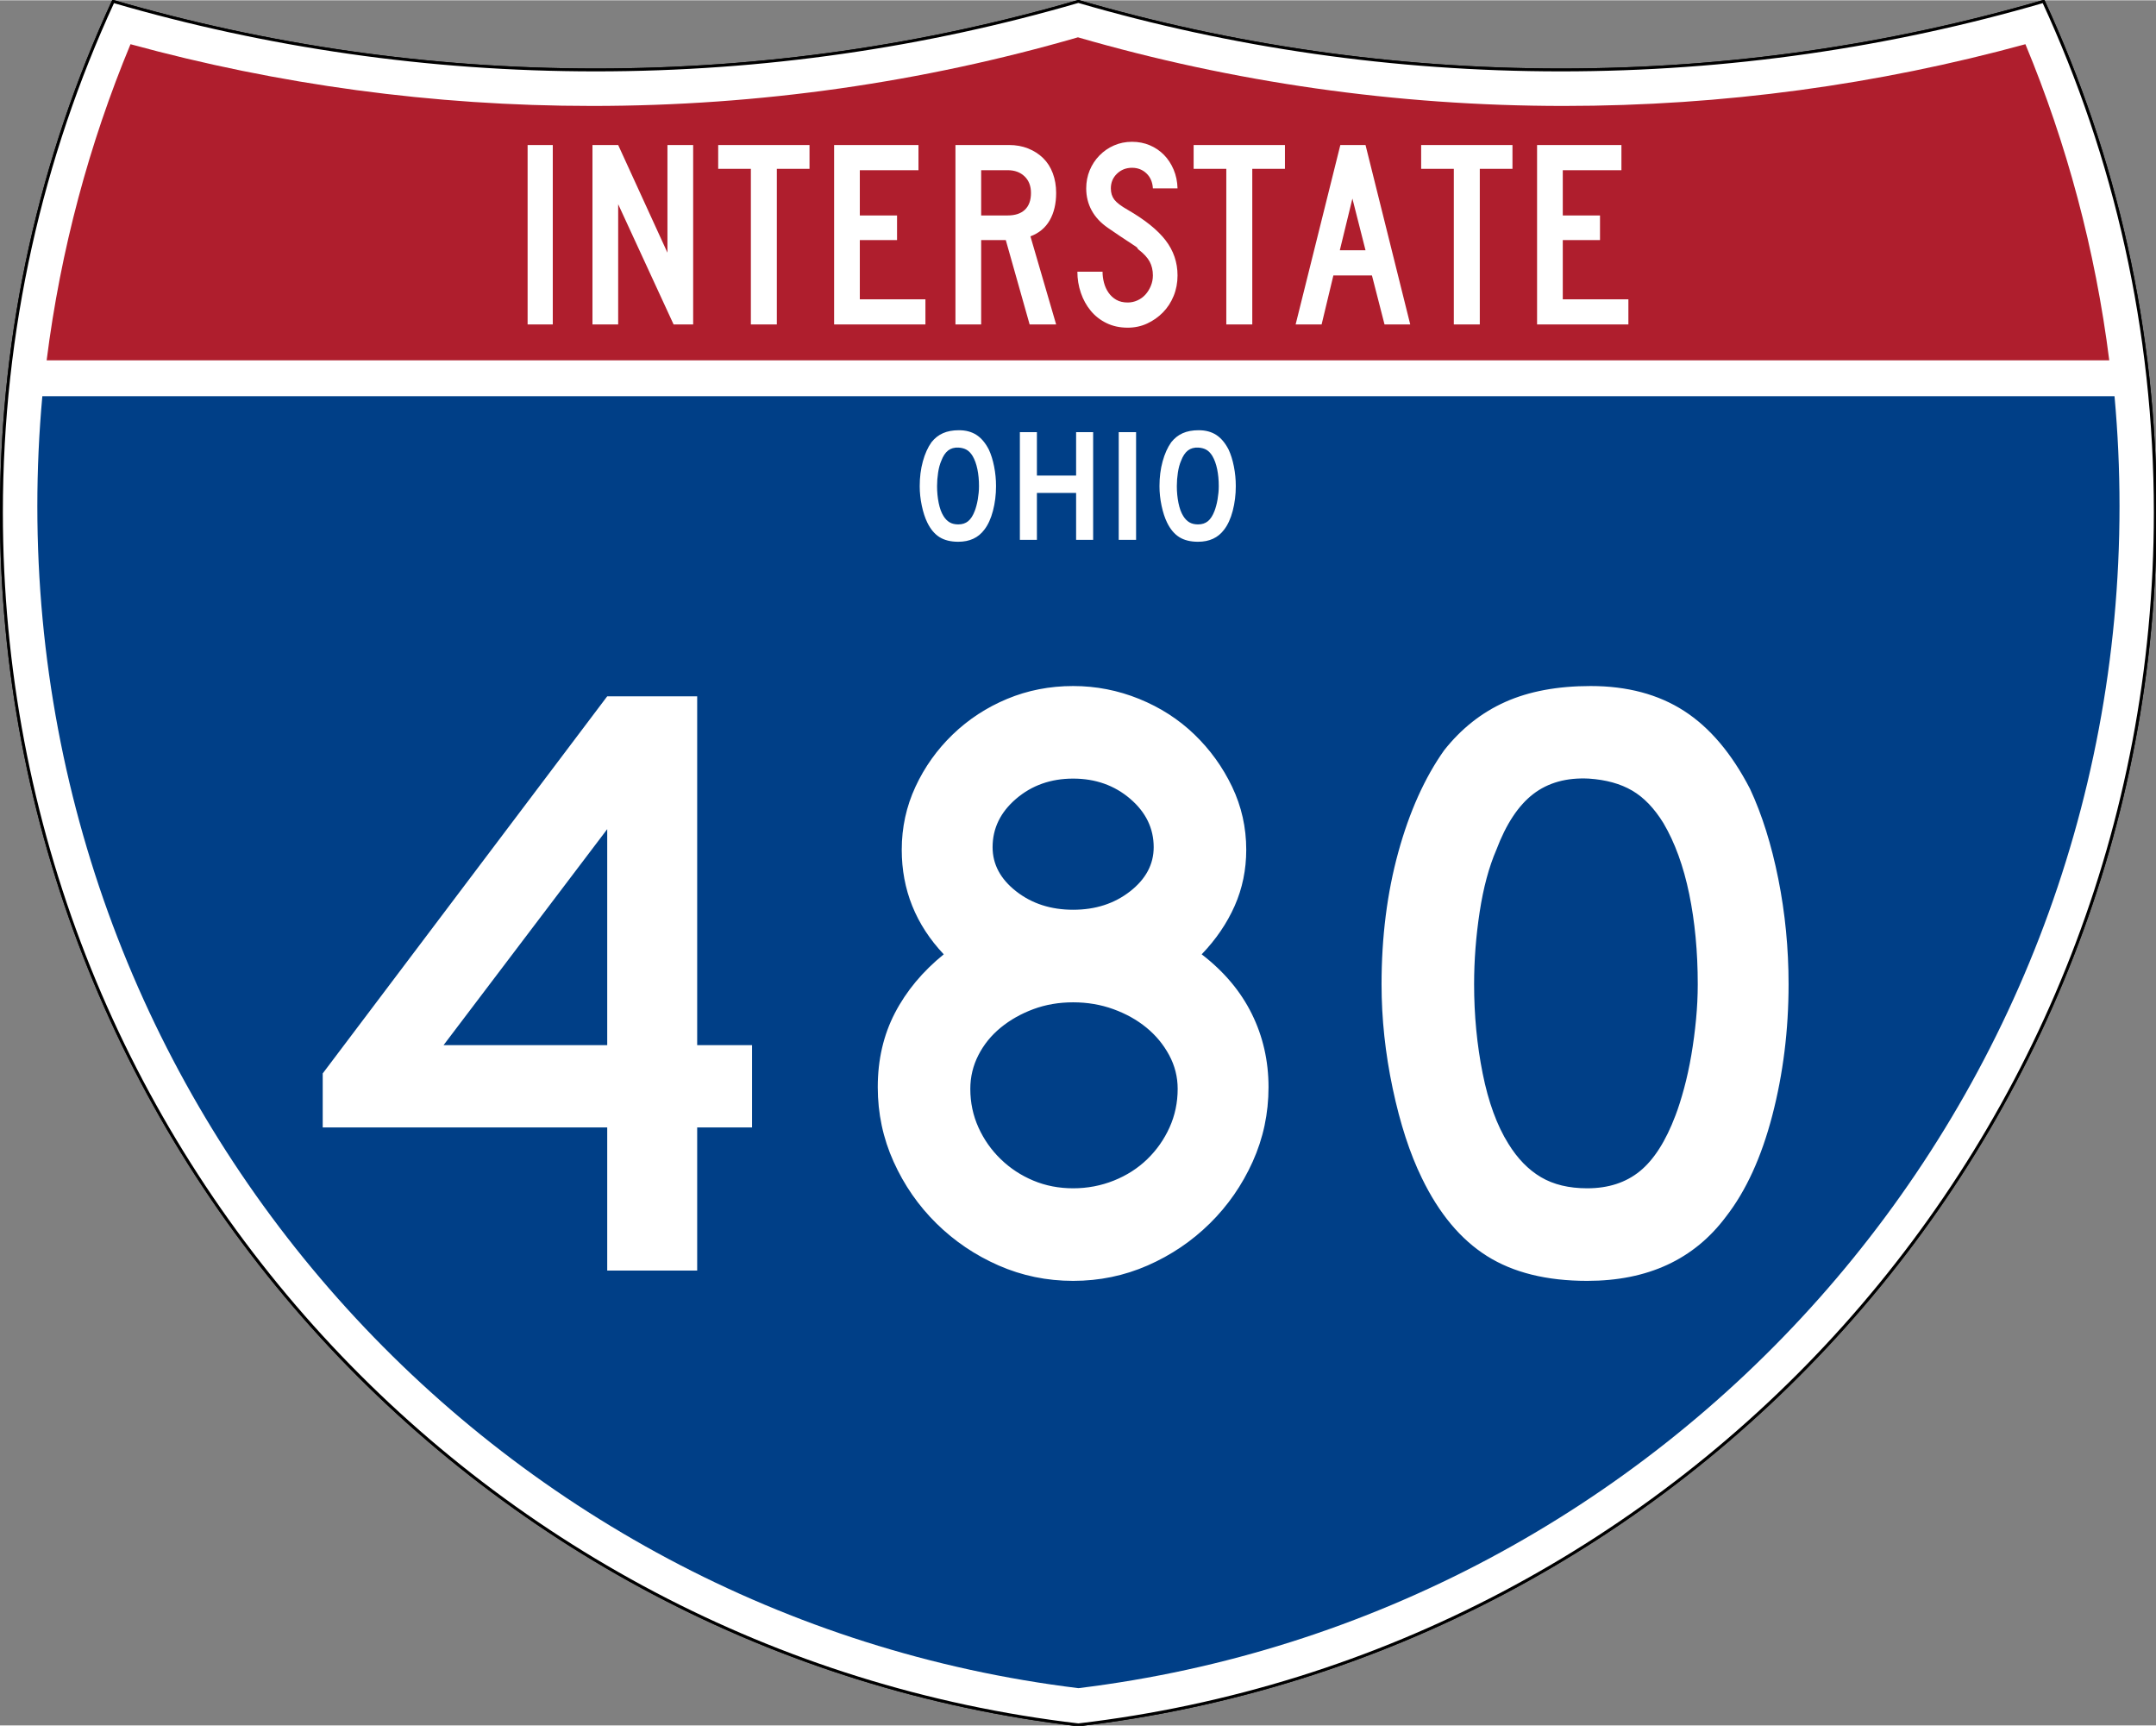
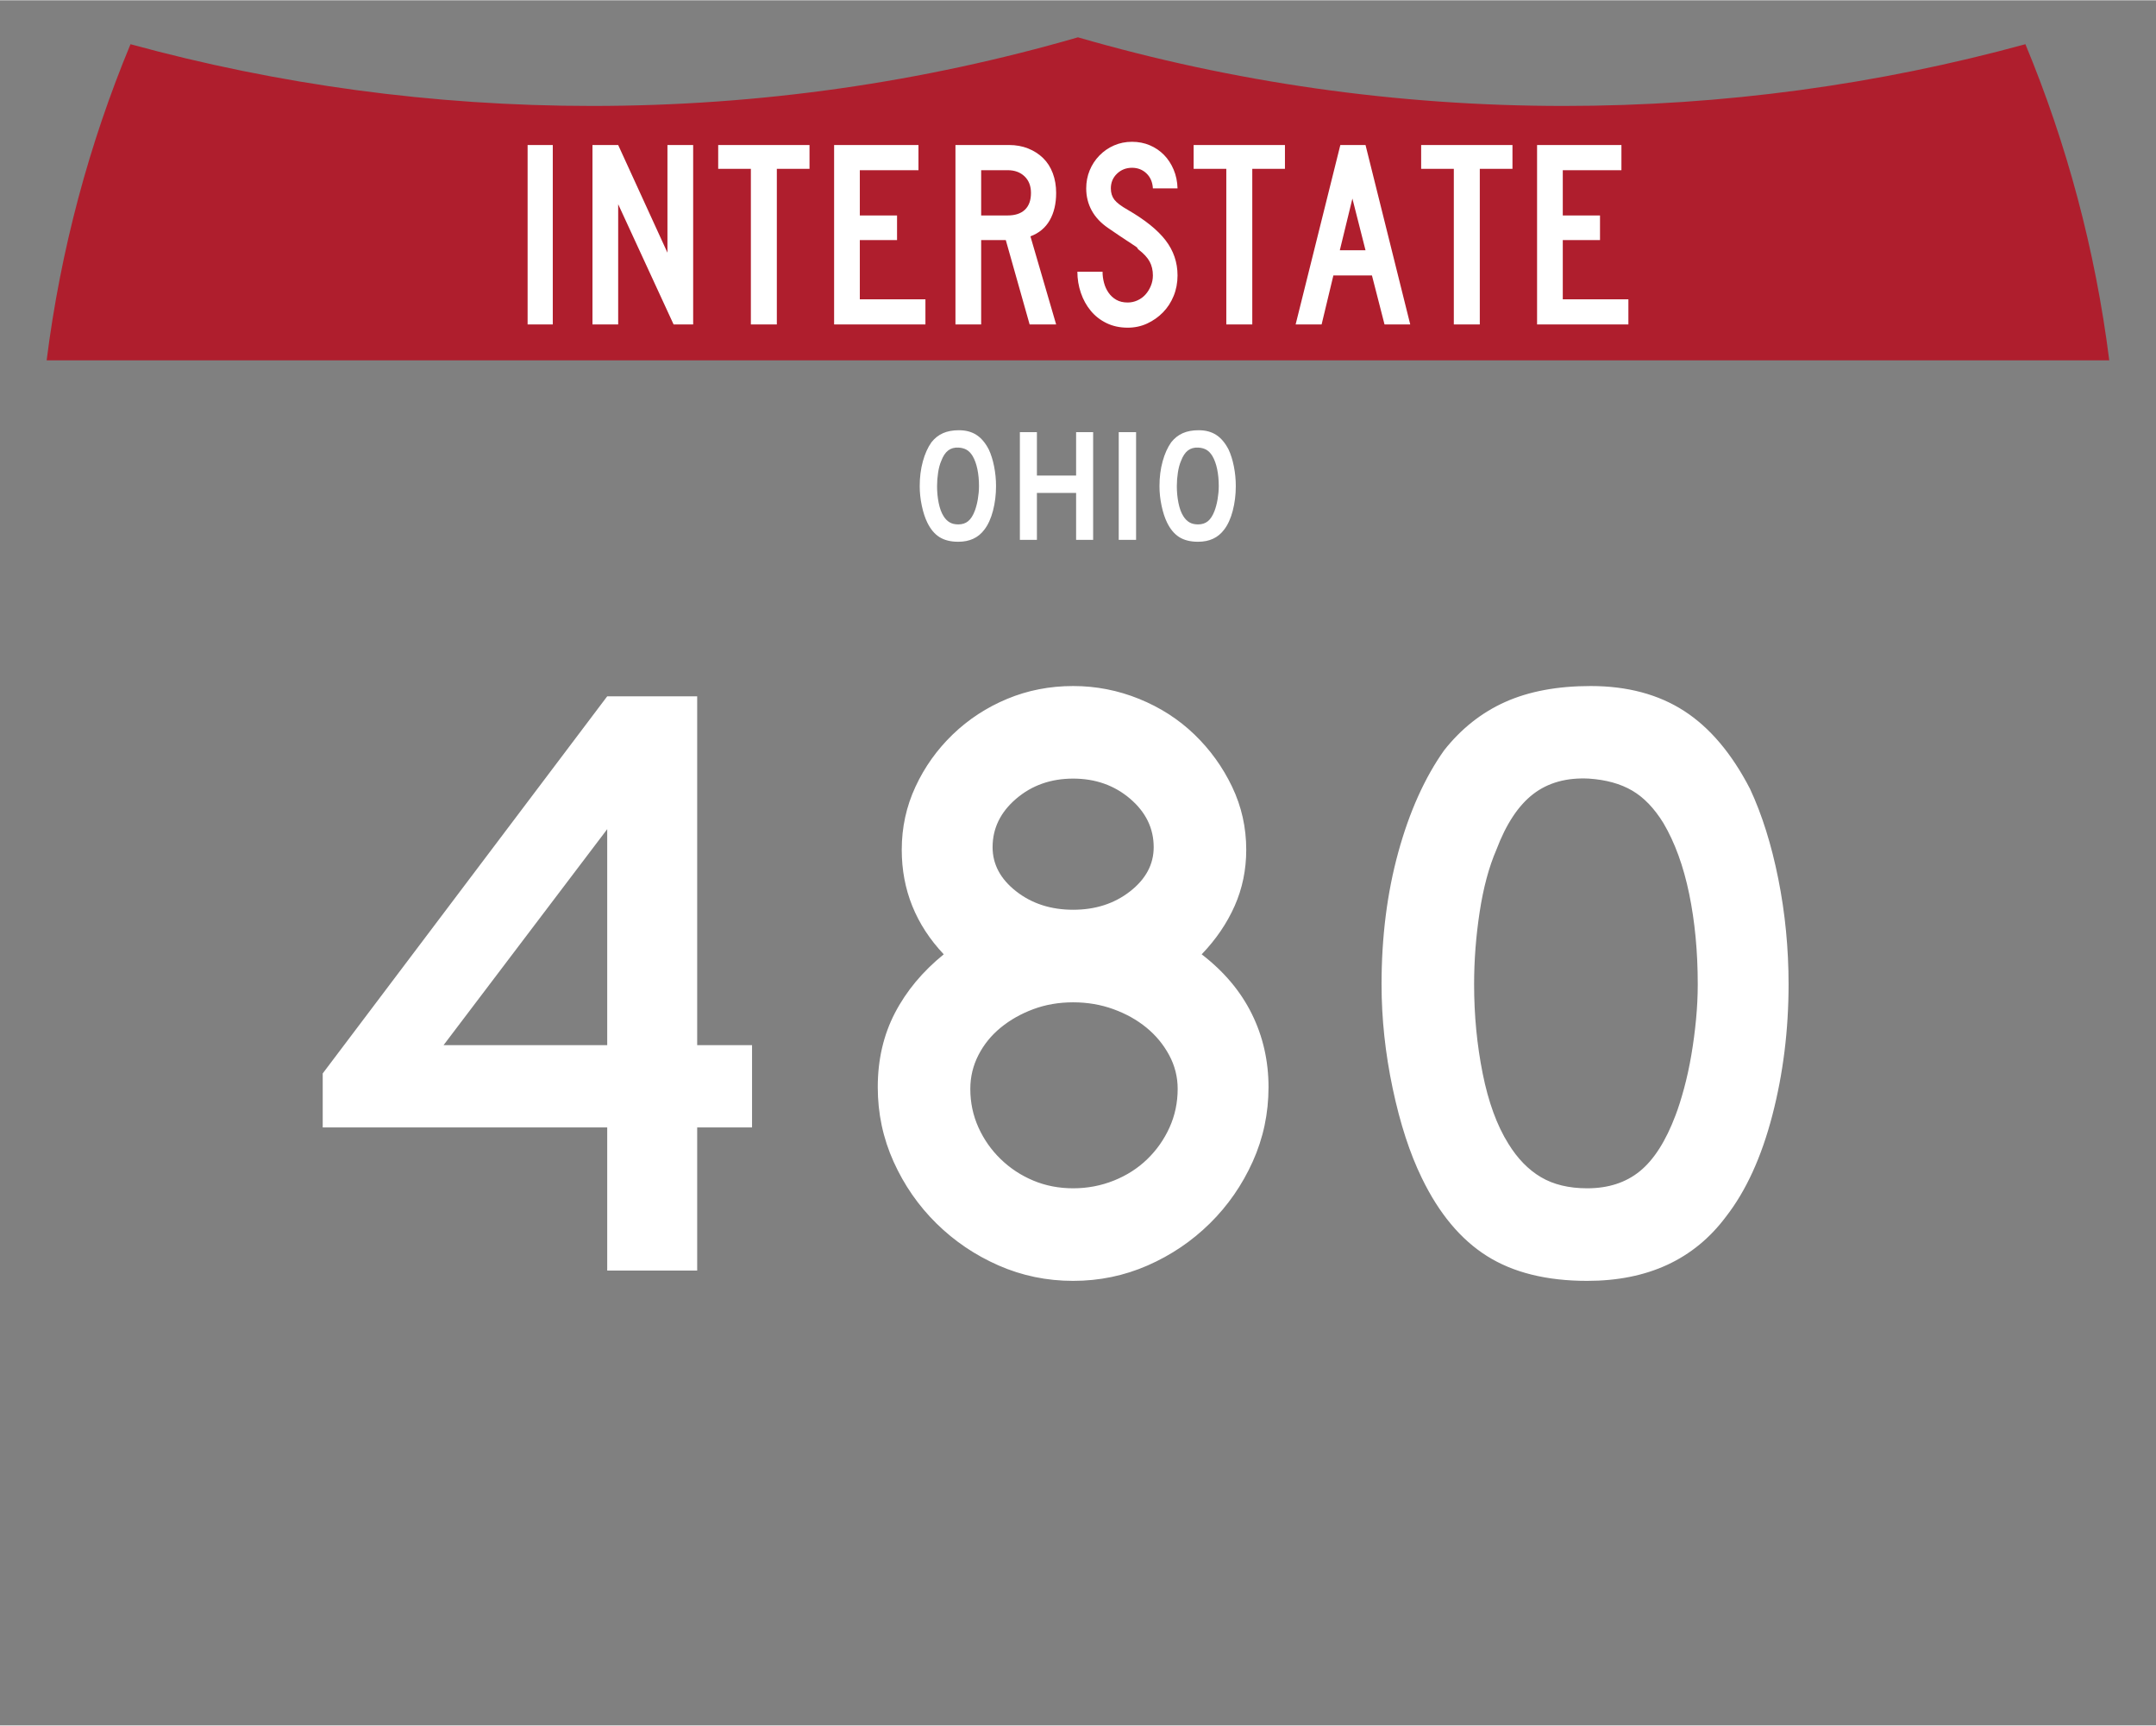
<svg xmlns="http://www.w3.org/2000/svg" xmlns:ns1="http://sodipodi.sourceforge.net/DTD/sodipodi-0.dtd" xmlns:ns2="http://www.inkscape.org/namespaces/inkscape" version="1.0" width="751" height="601" viewBox="0 0 750 599.999" id="Layer_1" xml:space="preserve" ns1:version="0.32" ns2:version="0.45" ns1:docname="I-229 (ND) Metric.svg" ns1:docbase="C:\Documents and Settings\ltljltlj\Desktop" ns2:output_extension="org.inkscape.output.svg.inkscape" ns1:modified="true">
  <rect x="0" y="0" width="750" height="599.999" fill="#808080" stroke="none" />
  <ns1:namedview ns2:window-height="961" ns2:window-width="826" ns2:pageshadow="2" ns2:pageopacity="0.0" guidetolerance="10.0" gridtolerance="10.0" objecttolerance="10.0" borderopacity="1.0" bordercolor="#666666" pagecolor="#ffffff" id="base" width="751px" height="601px" ns2:zoom="0.988" ns2:cx="375" ns2:cy="299.99952" ns2:window-x="226" ns2:window-y="0" ns2:current-layer="Layer_1" />
  <defs id="defs62">
	
	
	
	
</defs>
  <g transform="matrix(0.999,0,0,0.999,0.499,0.399)" id="g5" style="fill:#ffffff;fill-opacity:1;stroke:#000000;stroke-width:1;stroke-miterlimit:4;stroke-dasharray:none;stroke-opacity:1">
-     <path id="path7" style="fill:#ffffff;fill-opacity:1;stroke:#000000;stroke-width:1;stroke-miterlimit:4;stroke-dasharray:none;stroke-opacity:1" d="M 38.915,0 C 92.236,15.525 148.625,23.85 206.958,23.85 C 265.291,23.85 321.679,15.525 375,0 C 428.32,15.525 484.709,23.85 543.042,23.85 C 601.375,23.85 657.764,15.525 711.084,0 C 736.064,54.121 750,114.388 750,177.909 C 750,395.718 586.16,575.254 375,599.999 C 163.839,575.254 0,395.718 0,177.909 C 0,114.388 13.935,54.121 38.915,0 z " />
-     <path id="path9" style="fill:#ffffff;fill-opacity:1;stroke:#000000;stroke-width:1;stroke-linecap:round;stroke-linejoin:round;stroke-miterlimit:4;stroke-dasharray:none;stroke-opacity:1" d="M 38.915,0 C 92.236,15.525 148.625,23.85 206.958,23.85 C 265.291,23.85 321.679,15.525 375,0 C 428.32,15.525 484.709,23.85 543.042,23.85 C 601.375,23.85 657.764,15.525 711.084,0 C 736.064,54.121 750,114.388 750,177.909 C 750,395.718 586.16,575.254 375,599.999 C 163.839,575.254 0,395.718 0,177.909 C 0,114.388 13.935,54.121 38.915,0 z " />
-   </g>
+     </g>
  <g transform="matrix(1.006,0,0,1.01,-2.101,-3.702)" id="g11" style="fill:#003f87;fill-opacity:1">
-     <path id="path13" style="fill:#003f87;fill-opacity:1" d="M 15,177.909 C 15,165.127 15.585,152.482 16.729,139.999 L 733.271,139.999 C 734.415,152.482 735,165.127 735,177.909 C 735,387.423 577.855,560.229 375,584.891 C 172.145,560.229 15,387.423 15,177.909 z " />
-   </g>
+     </g>
  <g transform="matrix(1.006,0,0,1.027,-2.265,-3.152)" id="g15" style="fill:#af1e2d;fill-opacity:1">
    <path id="path17" style="fill:#af1e2d;fill-opacity:1" d="M 47.378,17.943 C 98.27,31.578 151.766,38.849 206.96,38.849 C 265.221,38.849 321.589,30.748 375,15.611 C 428.411,30.748 484.779,38.849 543.04,38.849 C 598.234,38.849 651.73,31.579 702.621,17.943 C 716.883,51.567 726.785,87.489 731.617,124.999 L 18.382,124.999 C 23.215,87.489 33.116,51.567 47.378,17.943 z " />
  </g>
  <path style="font-size:93.281px;font-style:normal;font-variant:normal;font-weight:normal;font-stretch:normal;text-align:center;line-height:125%;writing-mode:lr-tb;text-anchor:middle;fill:#ffffff;fill-opacity:1;font-family:Roadgeek 2005 Series C" d="M 183.538,112.749 L 183.538,50.333 L 192.294,50.333 L 192.294,112.749 L 183.538,112.749 z M 234.327,112.749 L 215.043,70.921 L 215.043,112.749 L 206.099,112.749 L 206.099,50.333 L 215.043,50.333 L 232.183,87.783 L 232.183,50.333 L 241.127,50.333 L 241.127,112.749 L 234.327,112.749 z M 270.235,58.626 L 270.235,112.749 L 261.201,112.749 L 261.201,58.626 L 249.835,58.626 L 249.835,50.333 L 281.601,50.333 L 281.601,58.626 L 270.235,58.626 z M 290.159,112.749 L 290.159,50.333 L 319.503,50.333 L 319.503,59.092 L 299.102,59.092 L 299.102,74.833 L 312.052,74.833 L 312.052,83.405 L 299.102,83.405 L 299.102,103.993 L 321.925,103.993 L 321.925,112.749 L 290.159,112.749 z M 358.175,112.749 L 349.883,83.405 L 341.314,83.405 L 341.314,112.749 L 332.37,112.749 L 332.37,50.333 L 351.003,50.333 C 353.425,50.333 355.645,50.737 357.664,51.544 C 359.682,52.351 361.421,53.47 362.881,54.899 C 364.34,56.328 365.458,58.082 366.234,60.162 C 367.01,62.242 367.398,64.525 367.398,67.009 C 367.398,70.736 366.653,73.903 365.162,76.512 C 363.671,79.121 361.435,80.983 358.454,82.1 L 367.398,112.749 L 358.175,112.749 z M 358.642,67.009 C 358.642,64.587 357.896,62.662 356.406,61.234 C 354.915,59.806 352.959,59.092 350.537,59.092 L 341.314,59.092 L 341.314,74.833 L 350.537,74.833 C 353.144,74.833 355.147,74.166 356.545,72.83 C 357.943,71.495 358.642,69.555 358.642,67.009 L 358.642,67.009 z M 409.624,95.7 C 409.624,98.247 409.174,100.623 408.273,102.827 C 407.373,105.032 406.131,106.941 404.548,108.556 C 402.964,110.171 401.132,111.459 399.051,112.422 C 396.97,113.385 394.718,113.866 392.296,113.866 C 389.563,113.866 387.11,113.339 384.937,112.283 C 382.764,111.227 380.933,109.799 379.442,107.999 C 377.951,106.198 376.802,104.118 375.995,101.757 C 375.188,99.396 374.784,96.944 374.784,94.398 L 383.54,94.398 C 383.54,95.702 383.711,96.99 384.052,98.263 C 384.393,99.536 384.921,100.685 385.635,101.71 C 386.35,102.735 387.25,103.558 388.337,104.179 C 389.424,104.8 390.744,105.11 392.296,105.11 C 393.477,105.11 394.611,104.862 395.698,104.365 C 396.785,103.869 397.716,103.186 398.492,102.316 C 399.268,101.446 399.889,100.436 400.354,99.288 C 400.82,98.139 401.052,96.944 401.052,95.7 C 401.052,93.9 400.68,92.301 399.935,90.904 C 399.19,89.507 397.886,88.094 396.023,86.665 C 395.712,86.355 395.588,86.184 395.651,86.152 C 395.713,86.121 395.527,85.95 395.092,85.641 C 394.657,85.331 393.741,84.725 392.343,83.824 C 390.945,82.923 388.663,81.386 385.496,79.214 C 382.951,77.474 381.041,75.44 379.767,73.11 C 378.494,70.781 377.857,68.22 377.857,65.426 C 377.857,63.19 378.261,61.093 379.068,59.137 C 379.875,57.182 381.009,55.458 382.468,53.968 C 383.928,52.477 385.62,51.312 387.546,50.474 C 389.471,49.635 391.551,49.216 393.786,49.216 C 396.022,49.216 398.088,49.619 399.982,50.427 C 401.876,51.234 403.522,52.352 404.919,53.781 C 406.316,55.21 407.433,56.919 408.272,58.906 C 409.111,60.893 409.561,63.066 409.624,65.426 L 401.052,65.426 C 400.929,63.252 400.184,61.513 398.818,60.209 C 397.451,58.905 395.774,58.253 393.786,58.253 C 391.737,58.253 389.999,58.937 388.571,60.303 C 387.142,61.67 386.428,63.377 386.428,65.426 C 386.428,66.978 386.832,68.282 387.64,69.338 C 388.447,70.394 389.999,71.573 392.296,72.877 C 398.321,76.355 402.715,79.895 405.479,83.497 C 408.242,87.099 409.624,91.167 409.624,95.7 L 409.624,95.7 z M 435.625,58.626 L 435.625,112.749 L 426.59,112.749 L 426.59,58.626 L 415.224,58.626 L 415.224,50.333 L 446.991,50.333 L 446.991,58.626 L 435.625,58.626 z M 481.632,112.749 L 477.254,95.7 L 463.838,95.7 L 459.742,112.749 L 450.704,112.749 L 466.26,50.333 L 475.019,50.333 L 490.576,112.749 L 481.632,112.749 z M 470.454,68.965 L 466.076,86.944 L 475.019,86.944 L 470.454,68.965 z M 514.772,58.626 L 514.772,112.749 L 505.737,112.749 L 505.737,58.626 L 494.371,58.626 L 494.371,50.333 L 526.138,50.333 L 526.138,58.626 L 514.772,58.626 z M 534.695,112.749 L 534.695,50.333 L 564.04,50.333 L 564.04,59.092 L 543.639,59.092 L 543.639,74.833 L 556.589,74.833 L 556.589,83.405 L 543.639,83.405 L 543.639,103.993 L 566.462,103.993 L 566.462,112.749 L 534.695,112.749 z " id="text7023" />
  <path transform="scale(1,1)" style="font-size:298.102px;font-style:normal;font-variant:normal;font-weight:normal;font-stretch:normal;text-align:center;line-height:125%;writing-mode:lr-tb;text-anchor:middle;fill:#ffffff;fill-opacity:1;font-family:Roadgeek 2005 Series D" d="M 242.527,392.027 L 242.527,441.808 L 211.232,441.808 L 211.232,392.027 L 112.262,392.027 L 112.262,373.241 L 211.232,242.076 L 242.527,242.076 L 242.527,363.407 L 261.613,363.407 L 261.613,392.027 L 242.527,392.027 z M 211.232,288.281 L 154.292,363.407 L 211.232,363.407 L 211.232,288.281 z M 441.276,378.017 C 441.276,387.157 439.437,395.801 435.759,403.949 C 432.08,412.097 427.112,419.252 420.853,425.414 C 414.594,431.576 407.39,436.445 399.242,440.02 C 391.094,443.595 382.45,445.383 373.31,445.383 C 364.164,445.383 355.517,443.595 347.369,440.02 C 339.221,436.445 332.017,431.576 325.758,425.414 C 319.499,419.252 314.532,412.097 310.857,403.949 C 307.182,395.801 305.344,387.157 305.344,378.017 C 305.344,368.477 307.33,359.882 311.303,352.231 C 315.275,344.58 320.94,337.774 328.297,331.812 C 318.556,321.477 313.686,309.354 313.686,295.441 C 313.686,287.69 315.277,280.386 318.458,273.53 C 321.639,266.673 325.962,260.612 331.426,255.344 C 336.89,250.077 343.199,245.953 350.353,242.972 C 357.507,239.991 365.159,238.5 373.31,238.5 C 381.261,238.5 388.912,239.991 396.263,242.972 C 403.613,245.953 410.022,250.077 415.49,255.344 C 420.957,260.612 425.33,266.673 428.608,273.53 C 431.886,280.386 433.525,287.69 433.526,295.441 C 433.525,302.397 432.183,308.906 429.5,314.968 C 426.816,321.03 422.991,326.645 418.024,331.812 C 425.774,337.774 431.588,344.679 435.463,352.526 C 439.339,360.374 441.276,368.871 441.276,378.017 L 441.276,378.017 z M 401.33,294.549 C 401.33,287.987 398.598,282.371 393.133,277.701 C 387.669,273.031 381.061,270.696 373.31,270.696 C 365.559,270.696 358.951,273.031 353.487,277.701 C 348.023,282.371 345.29,287.987 345.29,294.549 C 345.29,300.511 348.023,305.628 353.487,309.901 C 358.951,314.174 365.559,316.31 373.31,316.31 C 381.061,316.31 387.669,314.174 393.133,309.901 C 398.598,305.628 401.33,300.511 401.33,294.549 L 401.33,294.549 z M 409.672,378.608 C 409.672,374.436 408.679,370.512 406.693,366.837 C 404.707,363.161 402.074,359.982 398.796,357.298 C 395.518,354.614 391.693,352.478 387.32,350.889 C 382.947,349.3 378.277,348.505 373.31,348.505 C 368.343,348.505 363.723,349.3 359.45,350.889 C 355.178,352.478 351.401,354.614 348.12,357.298 C 344.838,359.982 342.255,363.161 340.369,366.837 C 338.482,370.512 337.539,374.436 337.539,378.608 C 337.539,383.382 338.482,387.854 340.369,392.027 C 342.255,396.2 344.838,399.875 348.12,403.053 C 351.401,406.231 355.178,408.715 359.45,410.504 C 363.723,412.293 368.343,413.188 373.31,413.187 C 378.277,413.188 382.997,412.293 387.47,410.504 C 391.943,408.715 395.818,406.231 399.097,403.053 C 402.375,399.875 404.957,396.2 406.843,392.027 C 408.729,387.854 409.672,383.382 409.672,378.608 L 409.672,378.608 z M 622.186,342.237 C 622.186,358.14 620.298,373.344 616.523,387.851 C 612.748,402.359 607.382,414.085 600.425,423.031 C 589.296,437.932 573.2,445.383 552.137,445.383 C 538.024,445.383 526.397,442.502 517.257,436.74 C 508.118,430.979 500.567,421.936 494.605,409.612 C 490.432,401.067 487.054,390.684 484.471,378.463 C 481.887,366.242 480.595,354.167 480.595,342.237 C 480.595,325.747 482.533,310.447 486.408,296.337 C 490.284,282.227 495.6,270.402 502.356,260.862 C 508.318,253.311 515.423,247.696 523.671,244.018 C 531.919,240.34 541.805,238.5 553.328,238.5 C 566.046,238.5 576.877,241.383 585.82,247.147 C 594.762,252.912 602.414,261.953 608.777,274.271 C 612.949,283.217 616.227,293.652 618.611,305.575 C 620.994,317.499 622.186,329.719 622.186,342.237 L 622.186,342.237 z M 590.591,342.237 C 590.591,330.914 589.598,320.433 587.612,310.792 C 585.625,301.152 582.643,292.954 578.665,286.198 C 575.486,281.031 571.861,277.255 567.789,274.871 C 563.716,272.488 558.699,271.096 552.737,270.696 C 544.986,270.302 538.527,272.091 533.36,276.063 C 528.192,280.036 523.92,286.495 520.542,295.441 C 517.958,301.402 516.02,308.606 514.728,317.051 C 513.437,325.497 512.791,333.892 512.791,342.237 C 512.791,352.972 513.784,363.308 515.77,373.246 C 517.756,383.183 520.736,391.33 524.708,397.686 C 527.892,402.853 531.669,406.728 536.039,409.312 C 540.409,411.896 545.774,413.188 552.137,413.187 C 559.487,413.188 565.598,411.201 570.468,407.229 C 575.338,403.256 579.462,396.797 582.84,387.851 C 583.835,385.268 584.829,382.138 585.824,378.463 C 586.819,374.788 587.663,370.912 588.358,366.837 C 589.052,362.761 589.598,358.637 589.995,354.464 C 590.392,350.292 590.591,346.216 590.591,342.237 L 590.591,342.237 z " id="text7029" />
  <path transform="scale(1,1)" style="font-size:55.896px;font-style:normal;font-variant:normal;font-weight:normal;font-stretch:normal;text-align:center;line-height:125%;writing-mode:lr-tb;text-anchor:middle;fill:#ffffff;fill-opacity:1;font-family:Roadgeek 2005 Series D" d="M 346.486,168.983 C 346.486,171.965 346.132,174.816 345.424,177.536 C 344.716,180.256 343.71,182.455 342.405,184.132 C 340.319,186.927 337.301,188.324 333.351,188.324 C 330.705,188.324 328.525,187.783 326.811,186.703 C 325.097,185.623 323.681,183.927 322.564,181.616 C 321.781,180.014 321.148,178.067 320.663,175.776 C 320.179,173.484 319.937,171.22 319.937,168.983 C 319.937,165.891 320.3,163.022 321.027,160.377 C 321.753,157.731 322.75,155.514 324.017,153.725 C 325.135,152.309 326.467,151.256 328.014,150.567 C 329.56,149.877 331.414,149.532 333.575,149.532 C 335.959,149.532 337.99,150.073 339.667,151.153 C 341.344,152.234 342.778,153.93 343.971,156.239 C 344.754,157.917 345.368,159.873 345.815,162.109 C 346.262,164.345 346.486,166.636 346.486,168.983 L 346.486,168.983 z M 340.561,168.983 C 340.561,166.86 340.375,164.895 340.003,163.087 C 339.63,161.28 339.071,159.742 338.325,158.476 C 337.729,157.507 337.05,156.799 336.286,156.352 C 335.522,155.905 334.582,155.644 333.464,155.569 C 332.01,155.495 330.799,155.83 329.83,156.575 C 328.861,157.32 328.06,158.531 327.427,160.209 C 326.942,161.327 326.579,162.677 326.337,164.261 C 326.095,165.844 325.973,167.418 325.973,168.983 C 325.973,170.996 326.16,172.934 326.532,174.797 C 326.905,176.661 327.463,178.188 328.208,179.38 C 328.805,180.349 329.513,181.076 330.333,181.56 C 331.152,182.045 332.158,182.287 333.351,182.287 C 334.729,182.287 335.875,181.914 336.788,181.169 C 337.701,180.425 338.475,179.214 339.108,177.536 C 339.295,177.052 339.481,176.465 339.668,175.776 C 339.854,175.087 340.012,174.36 340.143,173.596 C 340.273,172.832 340.375,172.058 340.45,171.276 C 340.524,170.493 340.561,169.729 340.561,168.983 L 340.561,168.983 z M 374.343,187.653 L 374.343,171.332 L 360.705,171.332 L 360.705,187.653 L 354.779,187.653 L 354.779,150.202 L 360.705,150.202 L 360.705,165.295 L 374.343,165.295 L 374.343,150.202 L 380.269,150.202 L 380.269,187.653 L 374.343,187.653 z M 389.168,187.653 L 389.168,150.202 L 395.205,150.202 L 395.205,187.653 L 389.168,187.653 z M 429.892,168.983 C 429.892,171.965 429.539,174.816 428.831,177.536 C 428.123,180.256 427.117,182.455 425.812,184.132 C 423.725,186.927 420.707,188.324 416.758,188.324 C 414.112,188.324 411.932,187.783 410.218,186.703 C 408.504,185.623 407.088,183.927 405.97,181.616 C 405.188,180.014 404.555,178.067 404.07,175.776 C 403.586,173.484 403.343,171.22 403.343,168.983 C 403.343,165.891 403.707,163.022 404.433,160.377 C 405.16,157.731 406.157,155.514 407.424,153.725 C 408.542,152.309 409.874,151.256 411.42,150.567 C 412.967,149.877 414.821,149.532 416.981,149.532 C 419.366,149.532 421.397,150.073 423.074,151.153 C 424.75,152.234 426.185,153.93 427.378,156.239 C 428.161,157.917 428.775,159.873 429.222,162.109 C 429.669,164.345 429.892,166.636 429.892,168.983 L 429.892,168.983 z M 423.968,168.983 C 423.968,166.86 423.782,164.895 423.41,163.087 C 423.037,161.28 422.478,159.742 421.732,158.476 C 421.136,157.507 420.456,156.799 419.693,156.352 C 418.929,155.905 417.988,155.644 416.87,155.569 C 415.417,155.495 414.206,155.83 413.237,156.575 C 412.268,157.32 411.467,158.531 410.834,160.209 C 410.349,161.327 409.986,162.677 409.744,164.261 C 409.501,165.844 409.38,167.418 409.38,168.983 C 409.38,170.996 409.566,172.934 409.939,174.797 C 410.311,176.661 410.87,178.188 411.615,179.38 C 412.212,180.349 412.92,181.076 413.739,181.56 C 414.559,182.045 415.565,182.287 416.758,182.287 C 418.136,182.287 419.282,181.914 420.195,181.169 C 421.108,180.425 421.881,179.214 422.515,177.536 C 422.701,177.052 422.888,176.465 423.074,175.776 C 423.261,175.087 423.419,174.36 423.549,173.596 C 423.68,172.832 423.782,172.058 423.857,171.276 C 423.931,170.493 423.968,169.729 423.968,168.983 L 423.968,168.983 z " id="text2177" />
</svg>